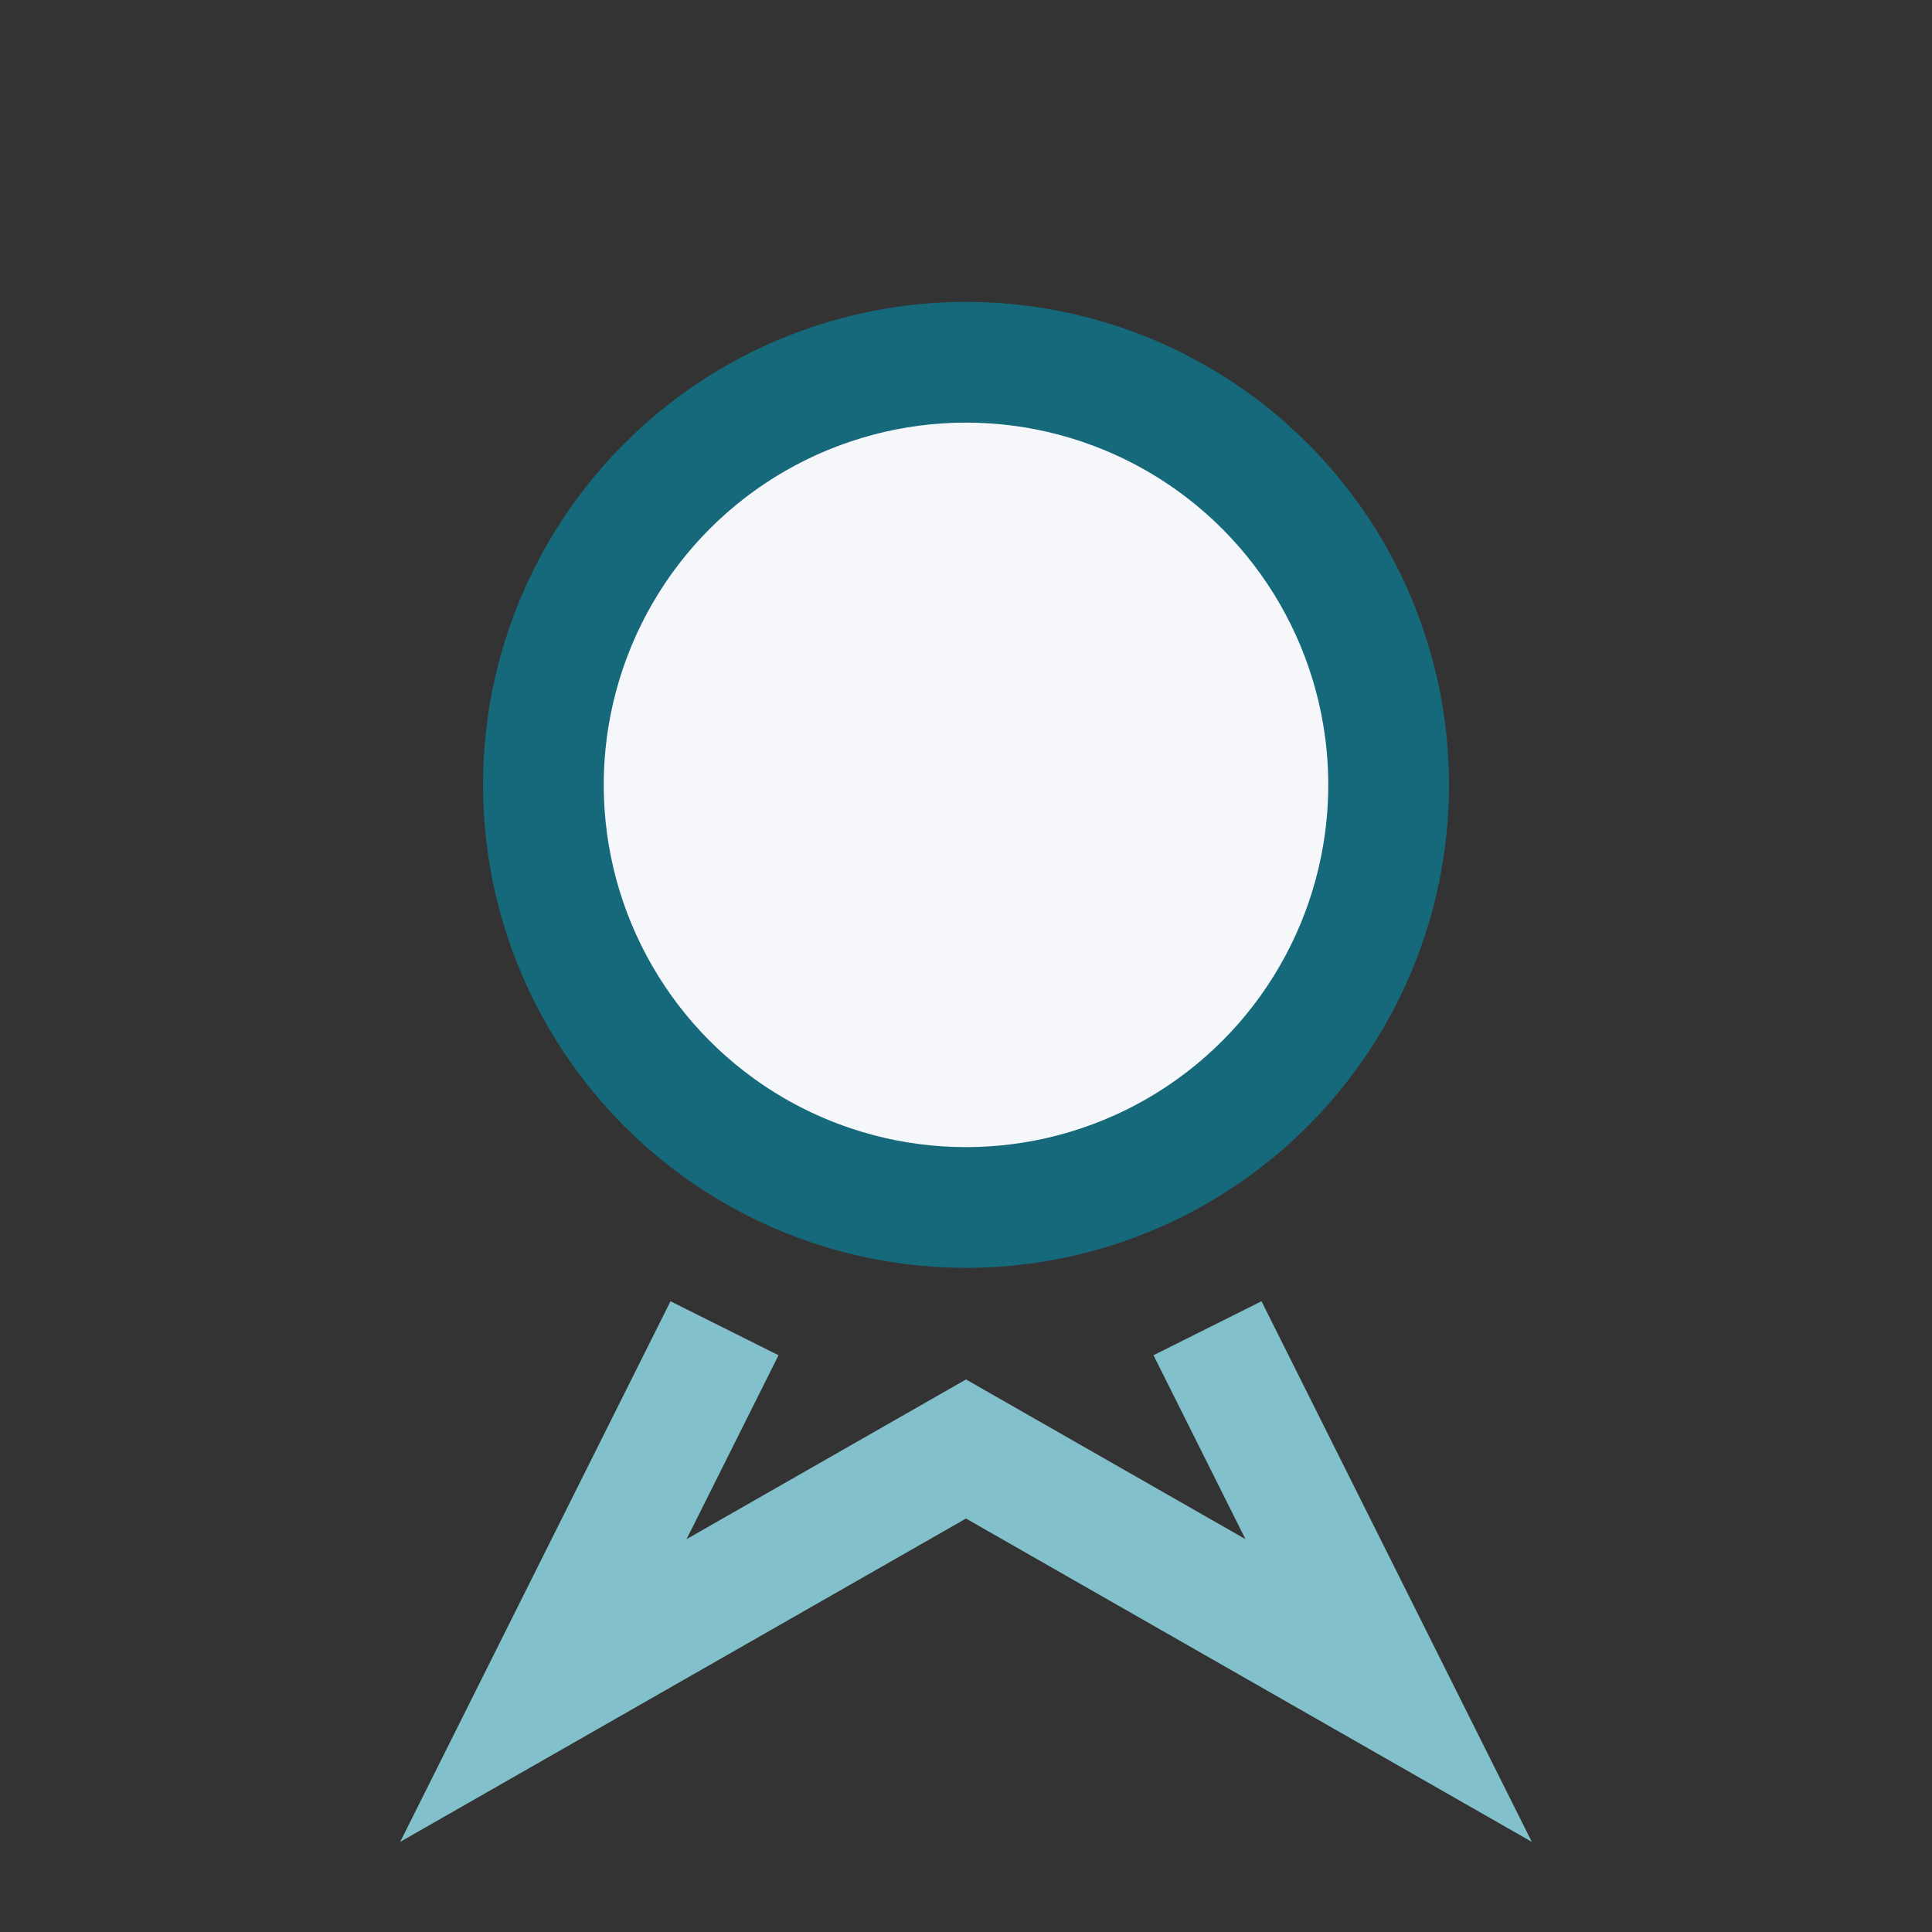
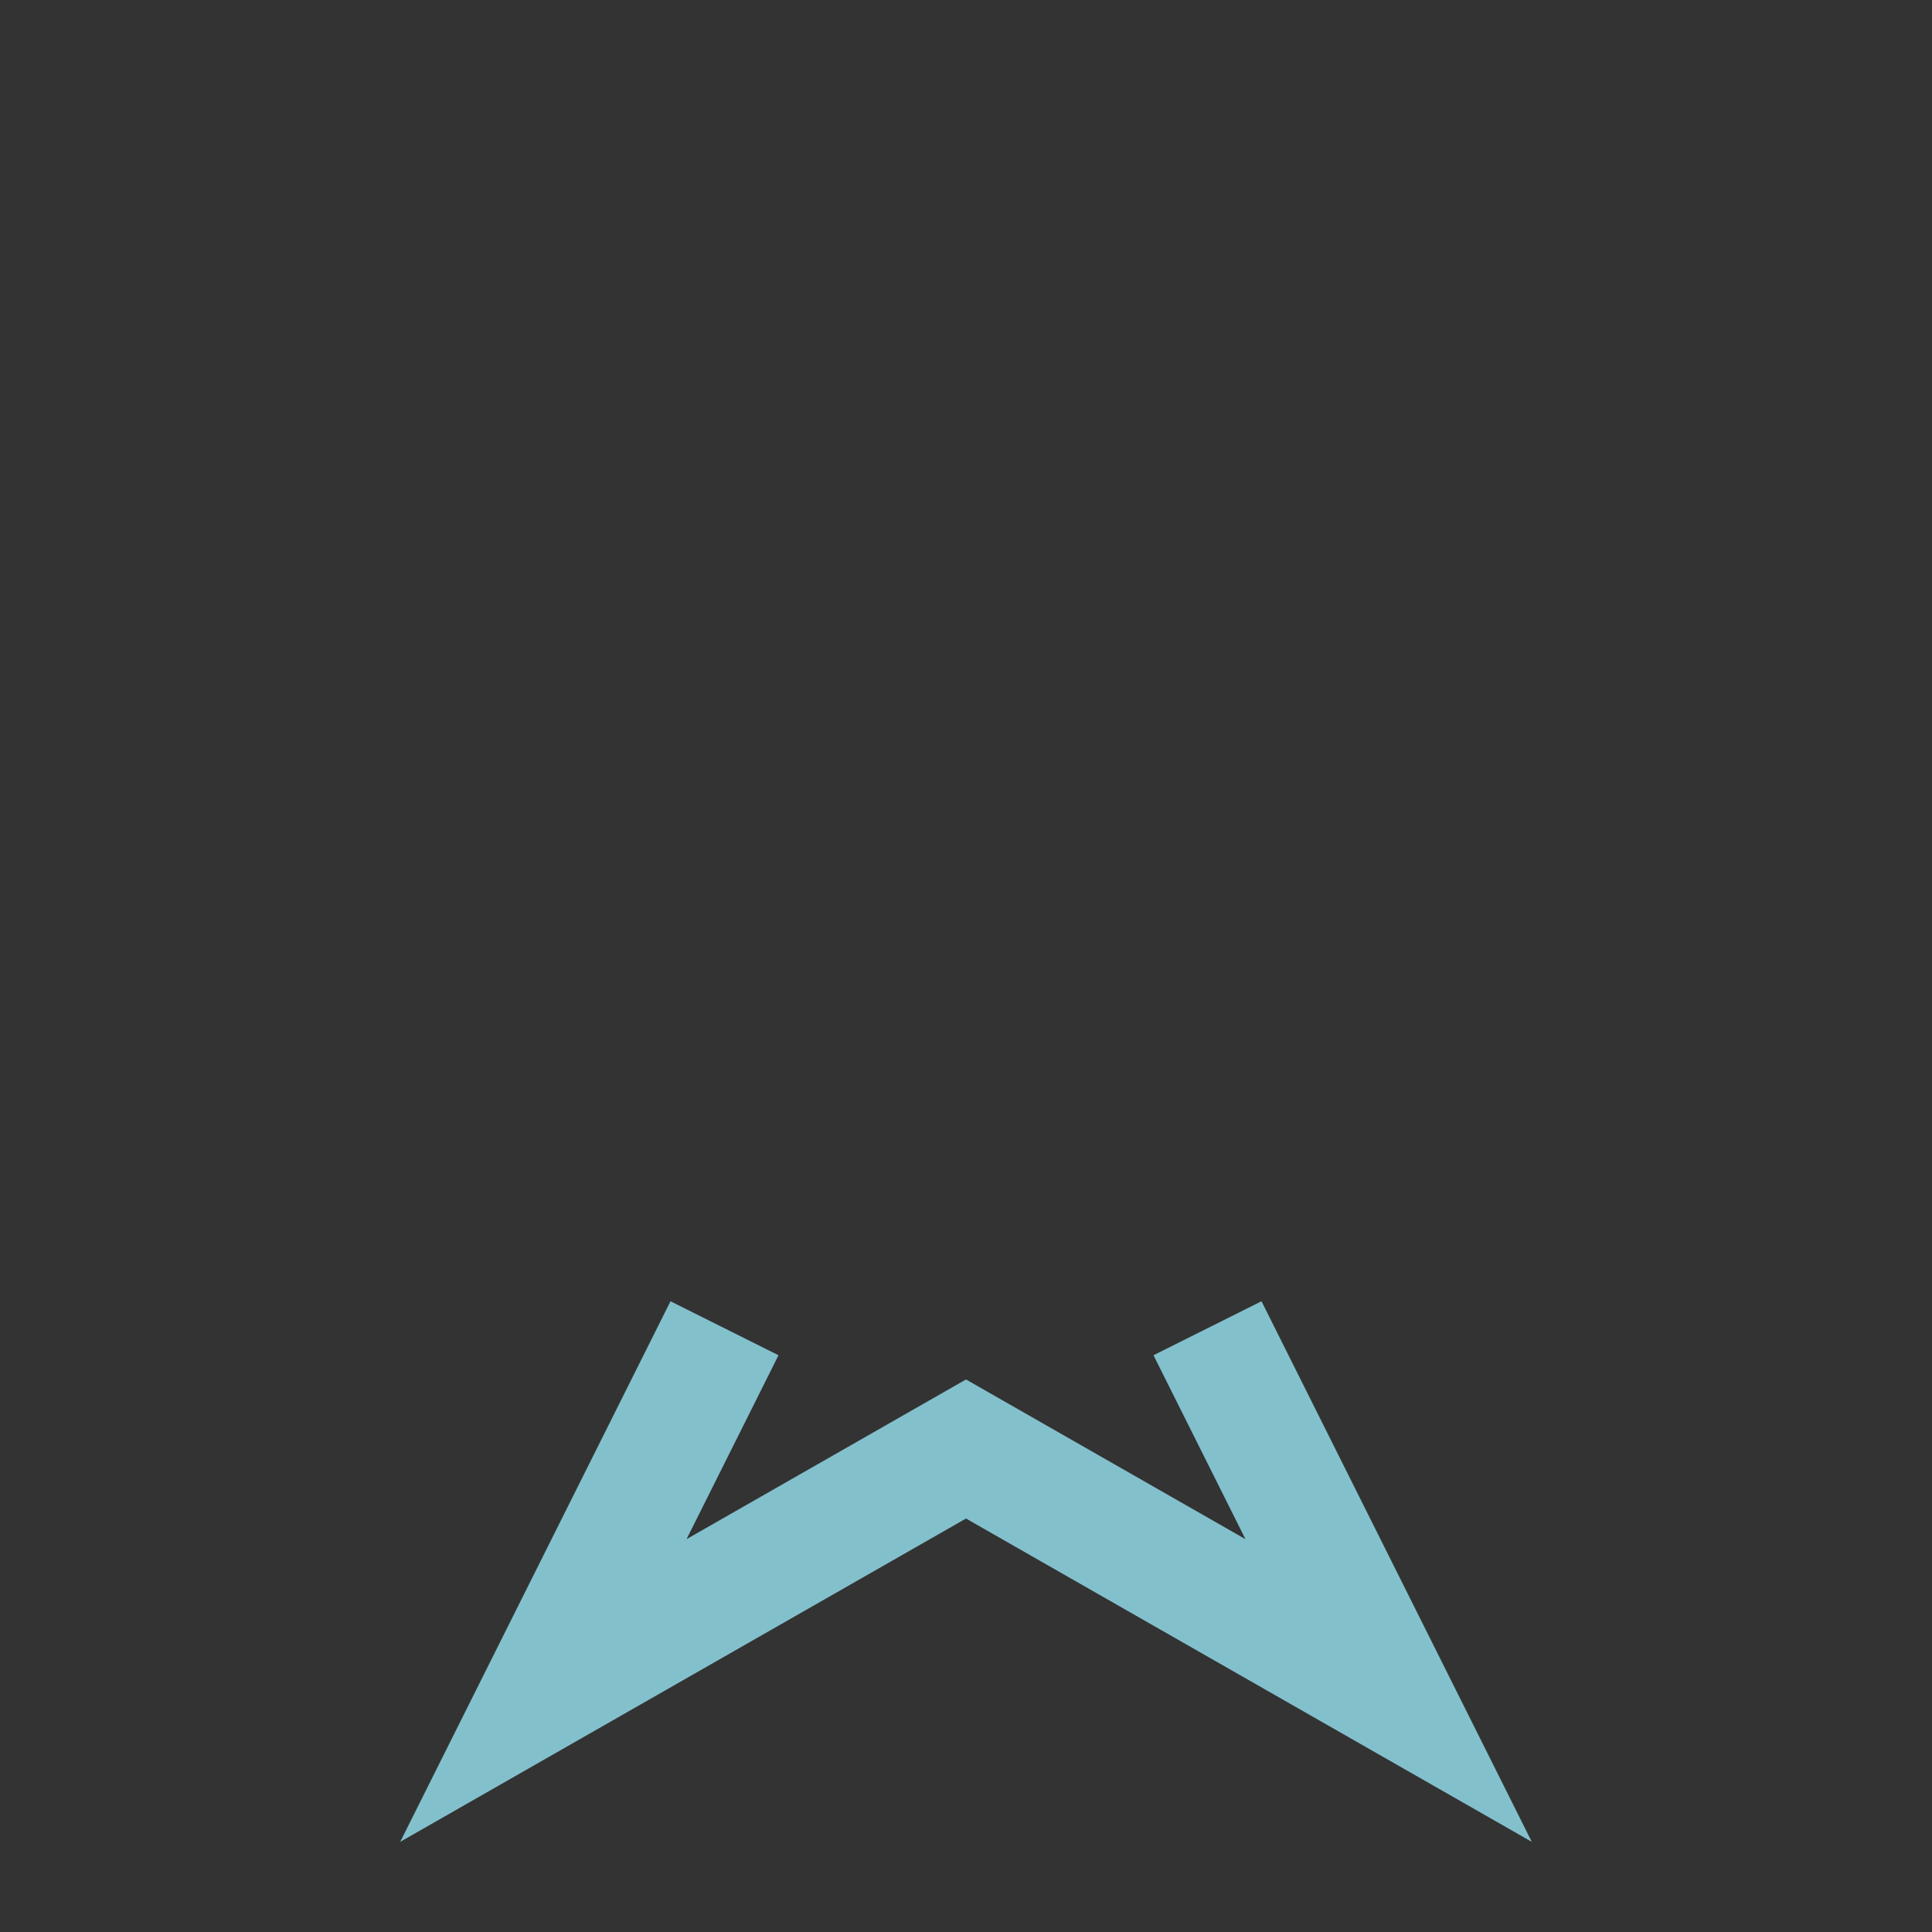
<svg xmlns="http://www.w3.org/2000/svg" width="32" height="32" viewBox="0 0 32 32">
  <rect x="0" y="0" width="32" height="32" fill="#333333" stroke="none" />
-   <circle cx="16" cy="13" r="7" fill="#F5F7FA" stroke="#16697A" stroke-width="2" />
  <path d="M12 22l-3 6 7-4 7 4-3-6" fill="none" stroke="#82C0CC" stroke-width="2" />
</svg>